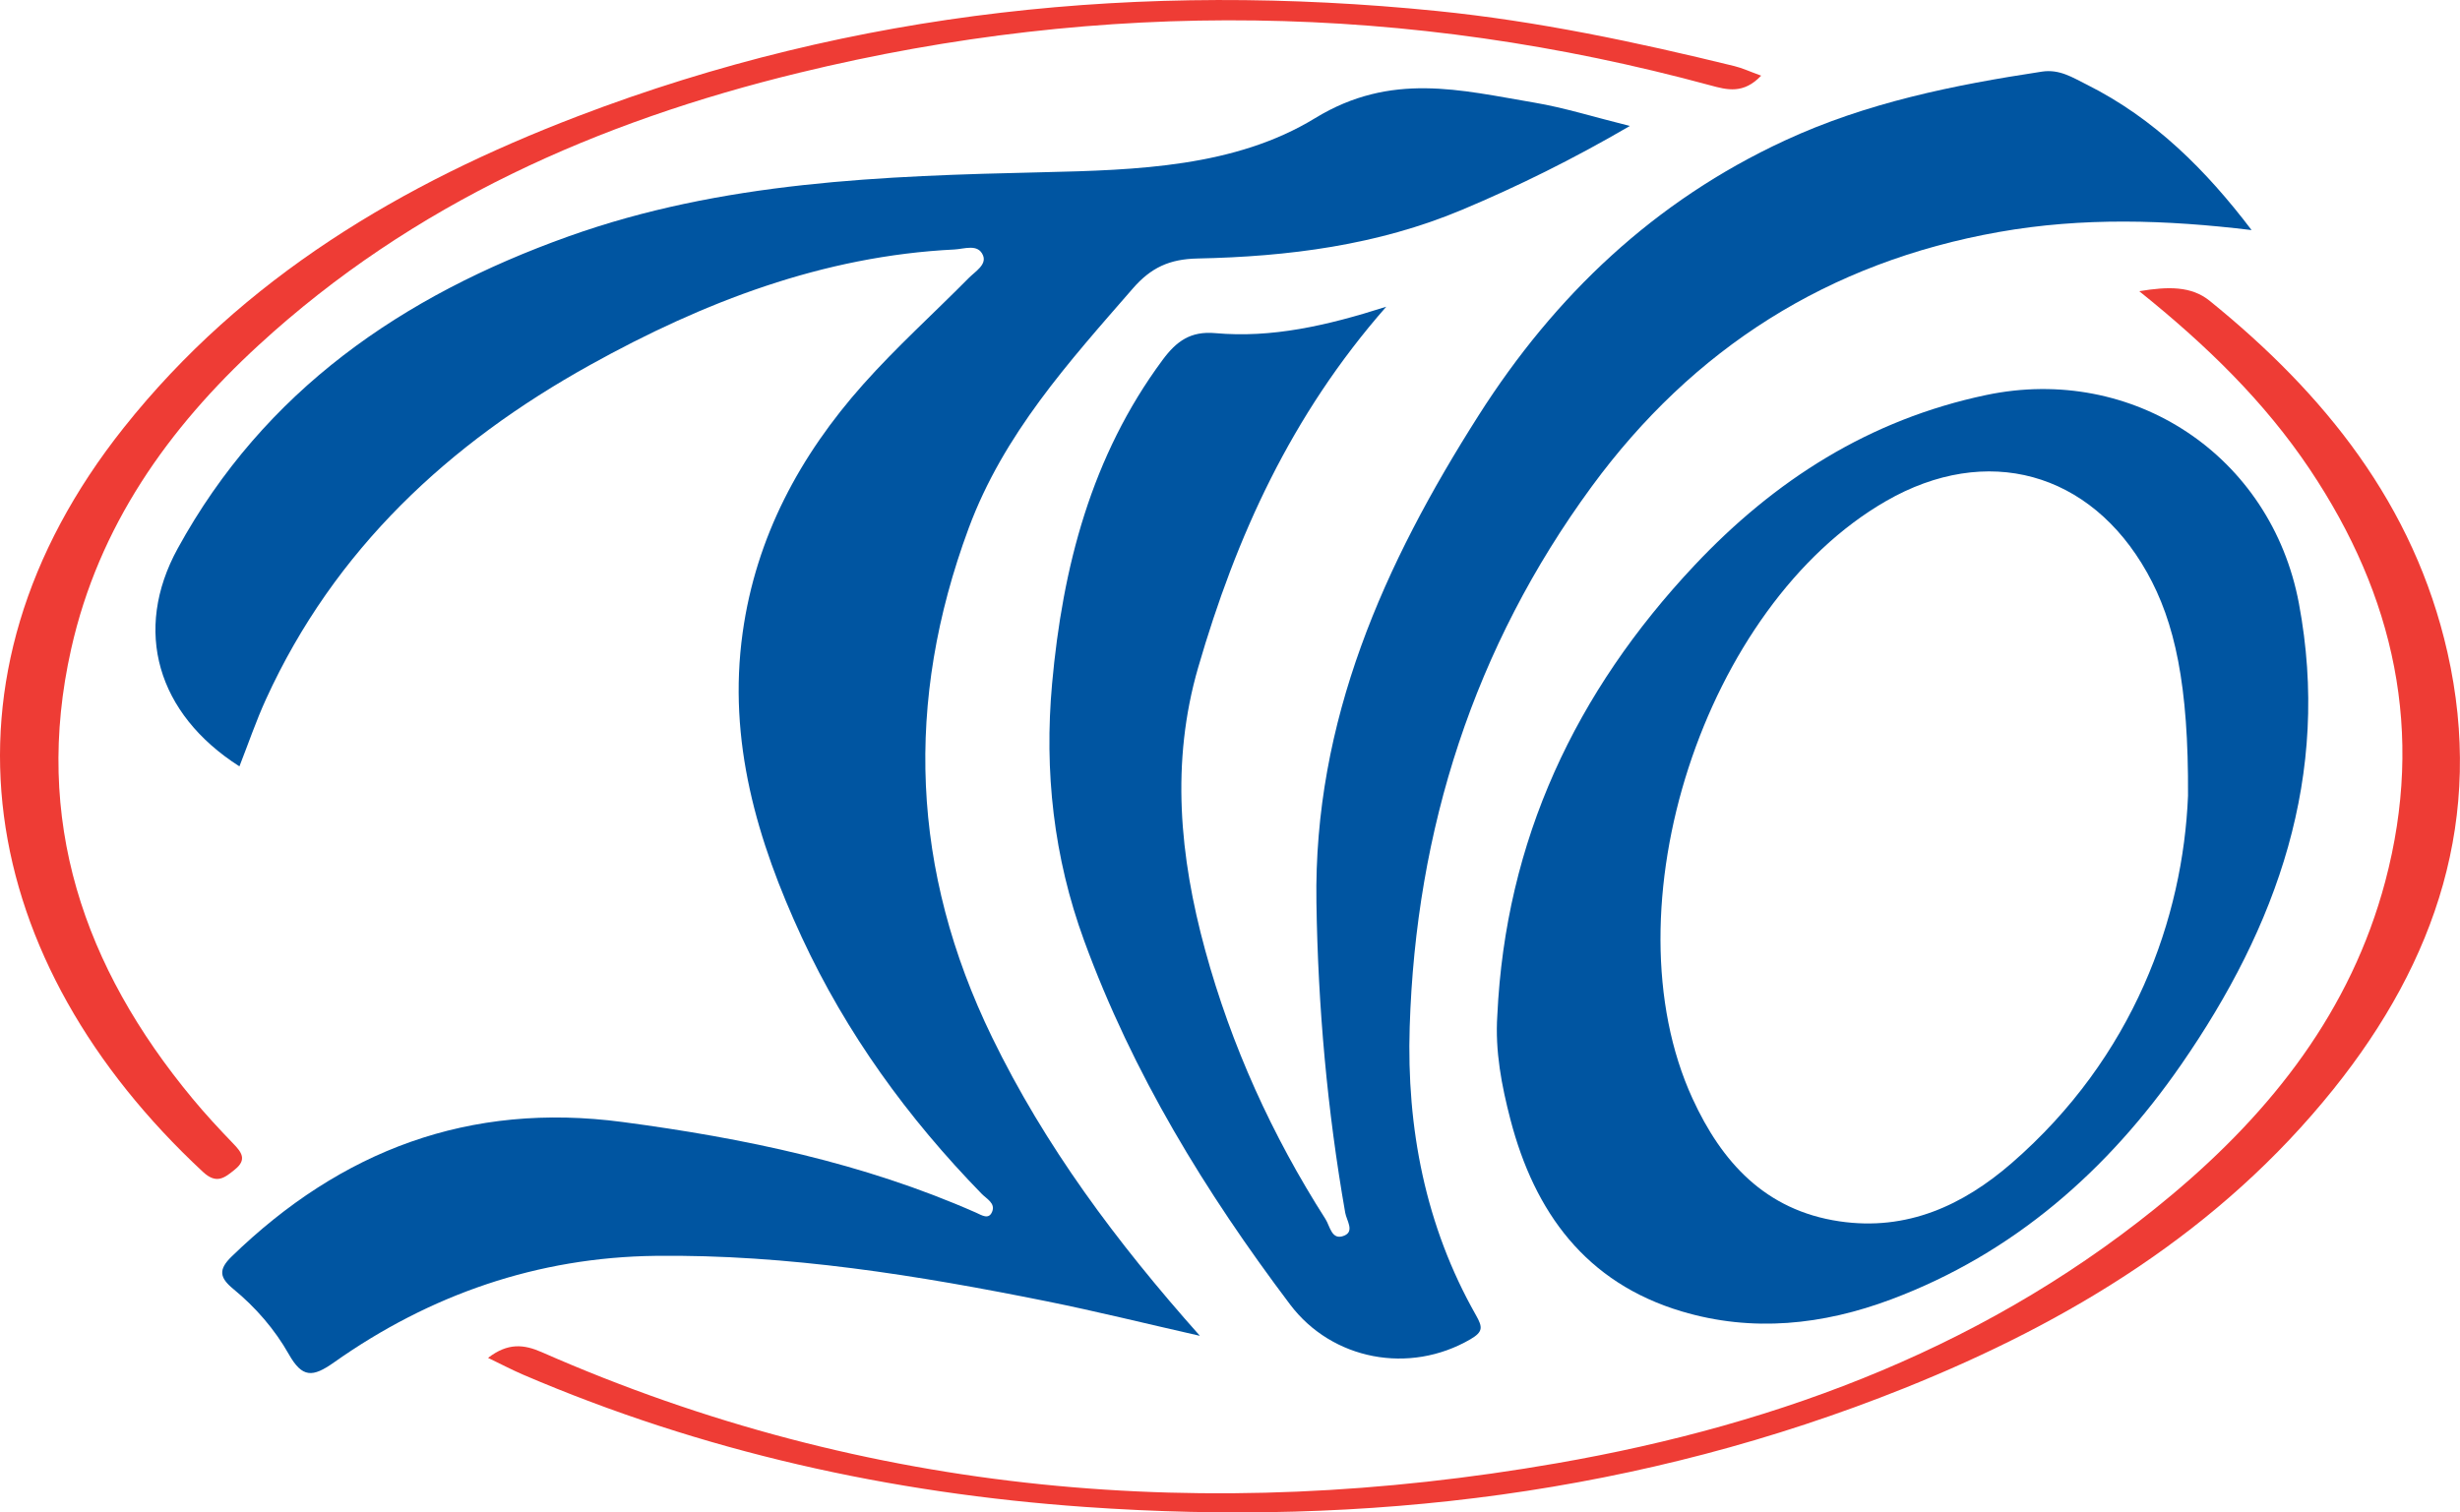
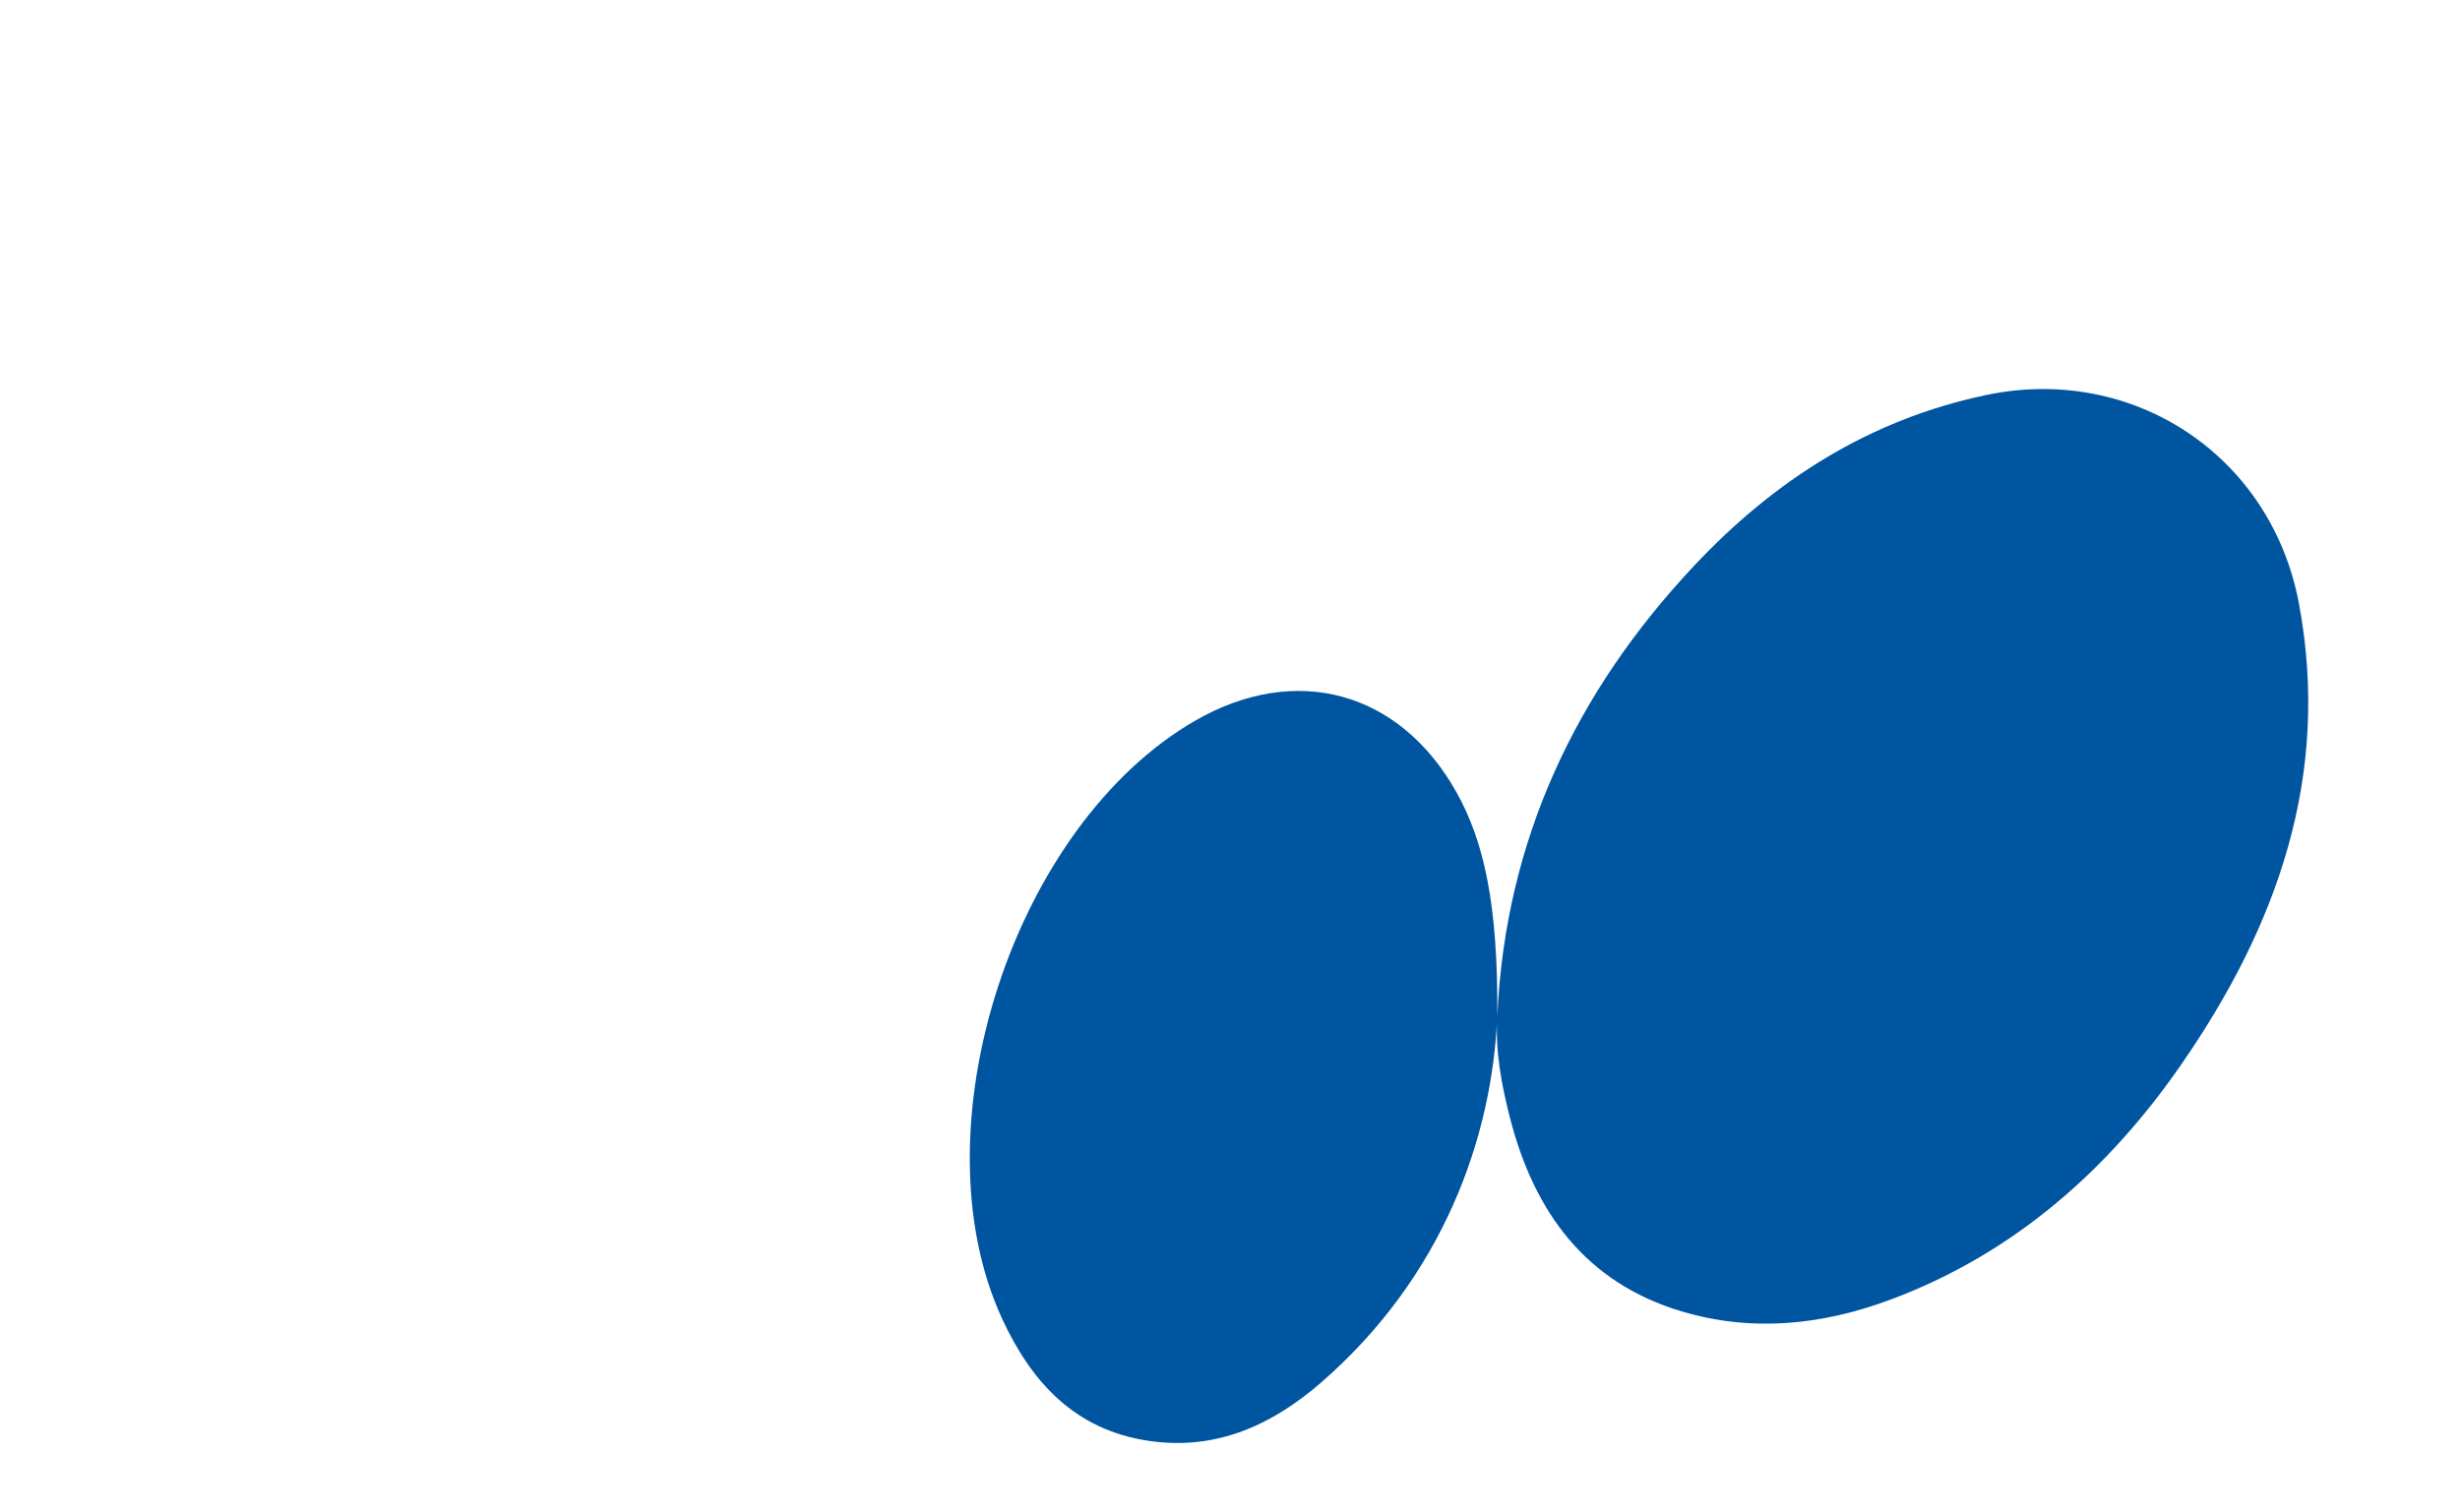
<svg xmlns="http://www.w3.org/2000/svg" id="Layer_1" data-name="Layer 1" viewBox="0 0 527.76 324.55">
  <defs>
    <style>
      .cls-1 {
        fill: #0055a1;
      }

      .cls-2 {
        fill: #ee3c35;
      }
    </style>
  </defs>
  <g>
-     <path class="cls-1" d="m51.35,164.45c-17.64-11.27-22.87-29.15-13.23-46.74,18.59-33.92,48.2-54.24,83.84-66.98,32.96-11.78,67.31-12.98,101.78-13.77,20.13-.46,41.27-1.13,58.39-11.6,16.34-9.99,31.2-6.01,47.04-3.34,6.46,1.09,12.76,3.09,20.5,5.01-12.29,7.16-23.93,12.91-35.96,17.97-18.17,7.64-37.35,10.07-56.78,10.47-6.07.12-10.02,1.98-13.89,6.43-13.75,15.81-27.74,31.24-35.23,51.47-13.79,37.24-12.34,73.5,5.02,109.21,11.32,23.29,26.59,43.85,44.59,64.08-11.74-2.66-22.2-5.26-32.76-7.39-27.73-5.59-55.65-10.11-84.04-9.77-25.29.31-48.35,8.3-68.96,22.86-4.61,3.26-6.81,3.35-9.71-1.77-3.01-5.32-7.12-10.06-11.89-13.98-2.93-2.41-3.28-4.13-.38-6.95,23.46-22.79,51.02-33.25,83.91-28.88,26.08,3.46,51.62,8.78,75.81,19.45,1.2.53,2.72,1.59,3.45-.2.75-1.83-1.18-2.75-2.24-3.84-15.85-16.27-29.04-34.44-38.6-55.06-9.59-20.71-15.93-42.15-12.68-65.39,2.87-20.53,12.28-38,25.86-53.26,7.11-7.99,15.1-15.19,22.63-22.81,1.38-1.4,3.91-2.85,3.07-4.87-1.06-2.56-4-1.37-6.14-1.26-28.19,1.39-53.82,11.28-78.08,24.74-30.34,16.82-54.91,39.6-69.59,71.73-2.15,4.7-3.82,9.62-5.72,14.46Z" />
-     <path class="cls-1" d="m483.01,49.37c-18.36-2.22-36.19-2.77-54.15.41-36.59,6.48-65.65,24.98-87.41,54.67-25.22,34.43-37.7,73.53-39.02,115.95-.68,21.6,3.34,42.66,14.21,61.82,1.46,2.58,1.57,3.57-1.17,5.17-13.09,7.63-29.69,4.48-38.69-7.44-18.18-24.1-33.78-49.61-44.2-78.11-6.55-17.9-8.57-36.33-6.87-55.12,2.26-25.01,8.4-48.82,23.72-69.5,2.96-4,5.99-6.2,11.28-5.73,12.09,1.08,23.81-1.55,36.69-5.67-20.47,23.32-32.24,49.46-40.35,77.42-5.9,20.33-3.97,40.63,1.5,60.65,5.61,20.52,14.34,39.76,25.81,57.71.99,1.54,1.32,4.72,4.06,3.55,2.2-.94.47-3.24.18-4.89-3.86-22.02-5.84-44.17-6.18-66.56-.61-39.06,14.5-72.67,34.83-104.61,16.36-25.71,37.71-45.98,65.63-58.92,17.55-8.14,36.24-11.92,55.2-14.8,3.76-.57,6.55,1.26,9.58,2.77,14.53,7.26,25.63,18.39,35.37,31.21Z" />
-     <path class="cls-1" d="m321.23,217.88c1.76-37.55,16.77-69.41,42.29-96.55,17.2-18.29,37.55-31.3,62.59-36.56,31.49-6.62,61.14,12.98,67.09,44.72,6.93,36.95-4.71,69.31-25.28,99-15.69,22.65-35.9,40.49-62.2,50.35-14.65,5.49-29.74,7.11-44.92,2.58-20.6-6.14-31.59-21.3-36.76-41.18-1.88-7.23-3.32-14.69-2.81-22.36Zm148.18-47.11c.14-23.8-2.83-37.3-8.8-47.93-12.16-21.64-34.41-27.73-55.98-15.32-38.99,22.43-60.2,87.53-41.52,128.23,6.24,13.59,15.56,23.98,31.52,26.34,14.5,2.15,26.53-3.46,36.92-12.47,26.25-22.78,36.79-52.69,37.86-78.85Z" />
+     <path class="cls-1" d="m321.23,217.88c1.76-37.55,16.77-69.41,42.29-96.55,17.2-18.29,37.55-31.3,62.59-36.56,31.49-6.62,61.14,12.98,67.09,44.72,6.93,36.95-4.71,69.31-25.28,99-15.69,22.65-35.9,40.49-62.2,50.35-14.65,5.49-29.74,7.11-44.92,2.58-20.6-6.14-31.59-21.3-36.76-41.18-1.88-7.23-3.32-14.69-2.81-22.36Zc.14-23.8-2.83-37.3-8.8-47.93-12.16-21.64-34.41-27.73-55.98-15.32-38.99,22.43-60.2,87.53-41.52,128.23,6.24,13.59,15.56,23.98,31.52,26.34,14.5,2.15,26.53-3.46,36.92-12.47,26.25-22.78,36.79-52.69,37.86-78.85Z" />
  </g>
  <g>
-     <path class="cls-2" d="m104.71,291.39c4.26-3.28,7.69-2.91,11.55-1.21,70.06,30.84,143.07,36.81,217.75,23.82,48.42-8.42,93.65-25.5,131.92-57.59,21.52-18.04,38.42-39.52,45.79-67.25,8.49-31.98,2.01-61.29-16.19-88.46-9.71-14.49-22.03-26.52-36.58-38.21,6.17-1.03,11.18-1.12,15.09,2.05,24.65,19.95,43.86,43.76,51.03,75.46,7.99,35.34-2.38,66.2-24.45,93.72-24.35,30.36-56.48,49.9-92.06,64.17-56.5,22.66-115.33,29.75-175.81,25.49-41.75-2.94-82.04-11.87-120.56-28.4-2.27-.98-4.47-2.13-7.49-3.59Z" />
-     <path class="cls-2" d="m377.84,16.23c-3.79,4.01-7.32,3.06-10.89,2.09C302.01.68,236.8-.27,171.44,15.62c-43.11,10.48-82.84,28.03-115.9,58.4-19.48,17.89-34.36,38.9-40.27,65.23-8.24,36.68,2.65,68.3,26.03,96.5,2.76,3.33,5.71,6.52,8.71,9.63,1.78,1.84,3.04,3.43.43,5.55-2.2,1.79-3.95,3.3-6.89.56C-4.72,206.6-16.42,145.83,26.57,91.76c25.6-32.21,59.66-52.4,97.43-66.83C183.5,2.18,245.11-4,308.29,2.36c21.63,2.18,42.75,6.67,63.79,11.82,1.71.42,3.33,1.18,5.76,2.06Z" />
-   </g>
+     </g>
</svg>